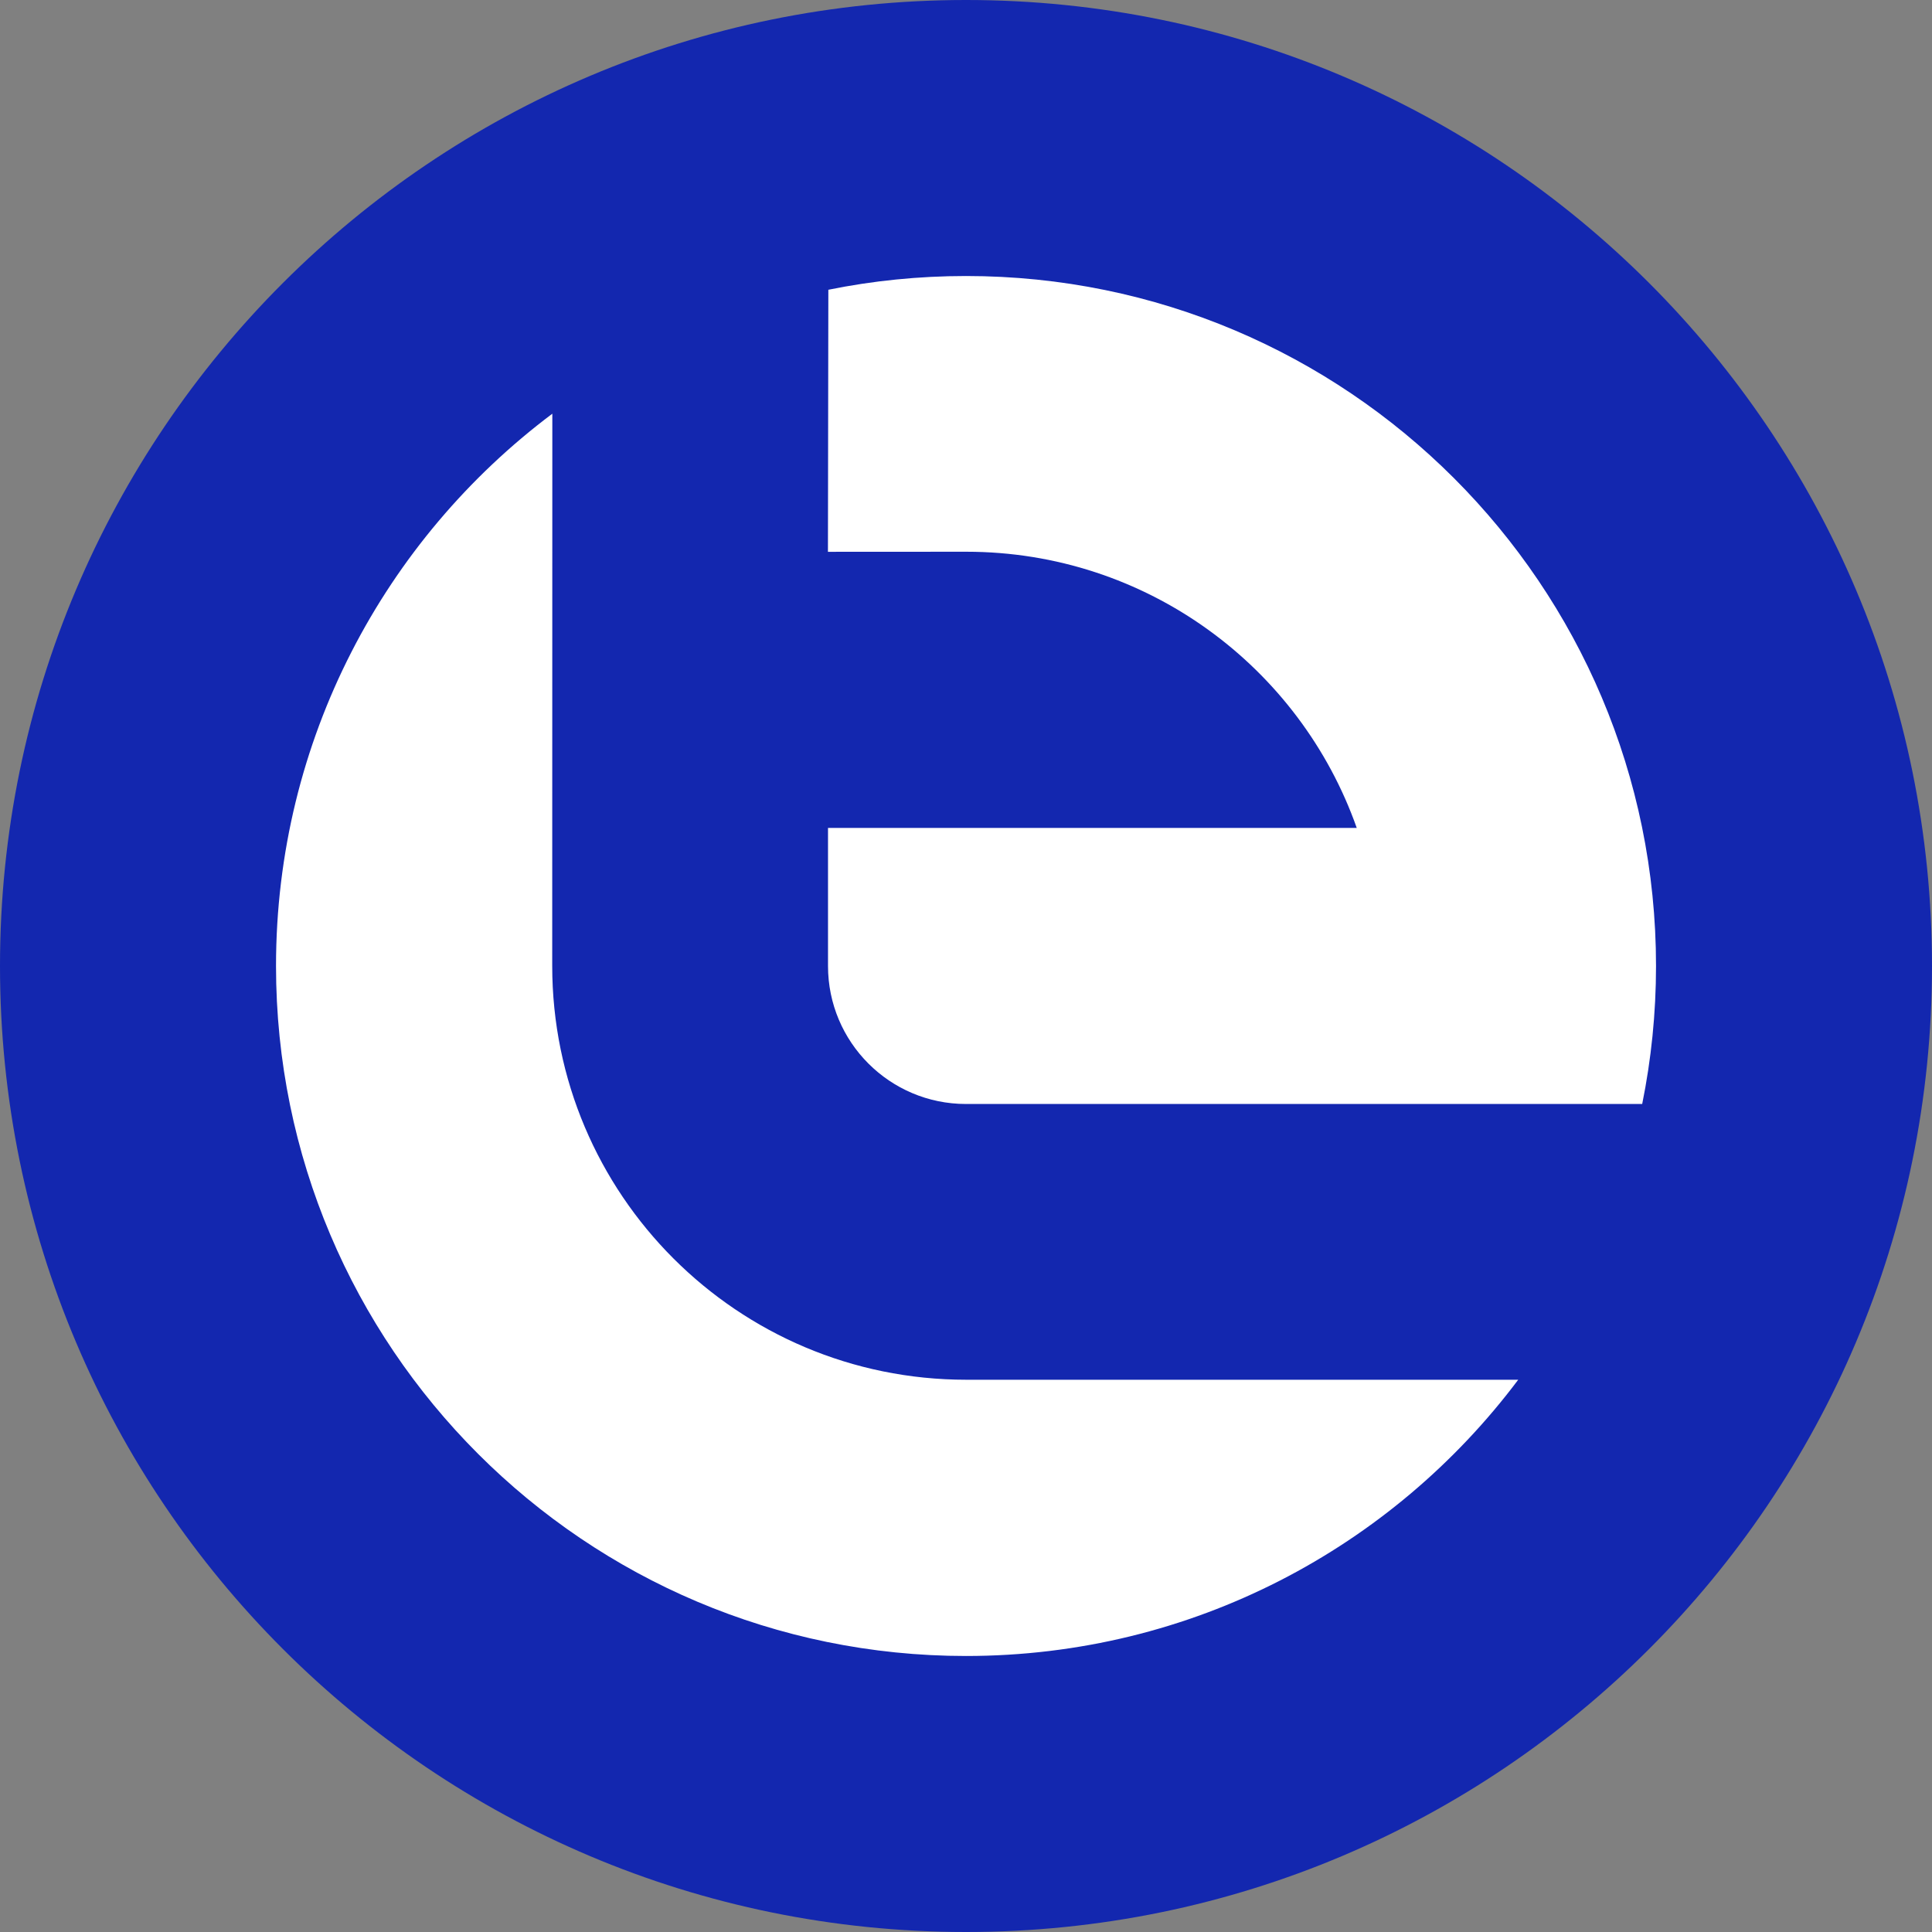
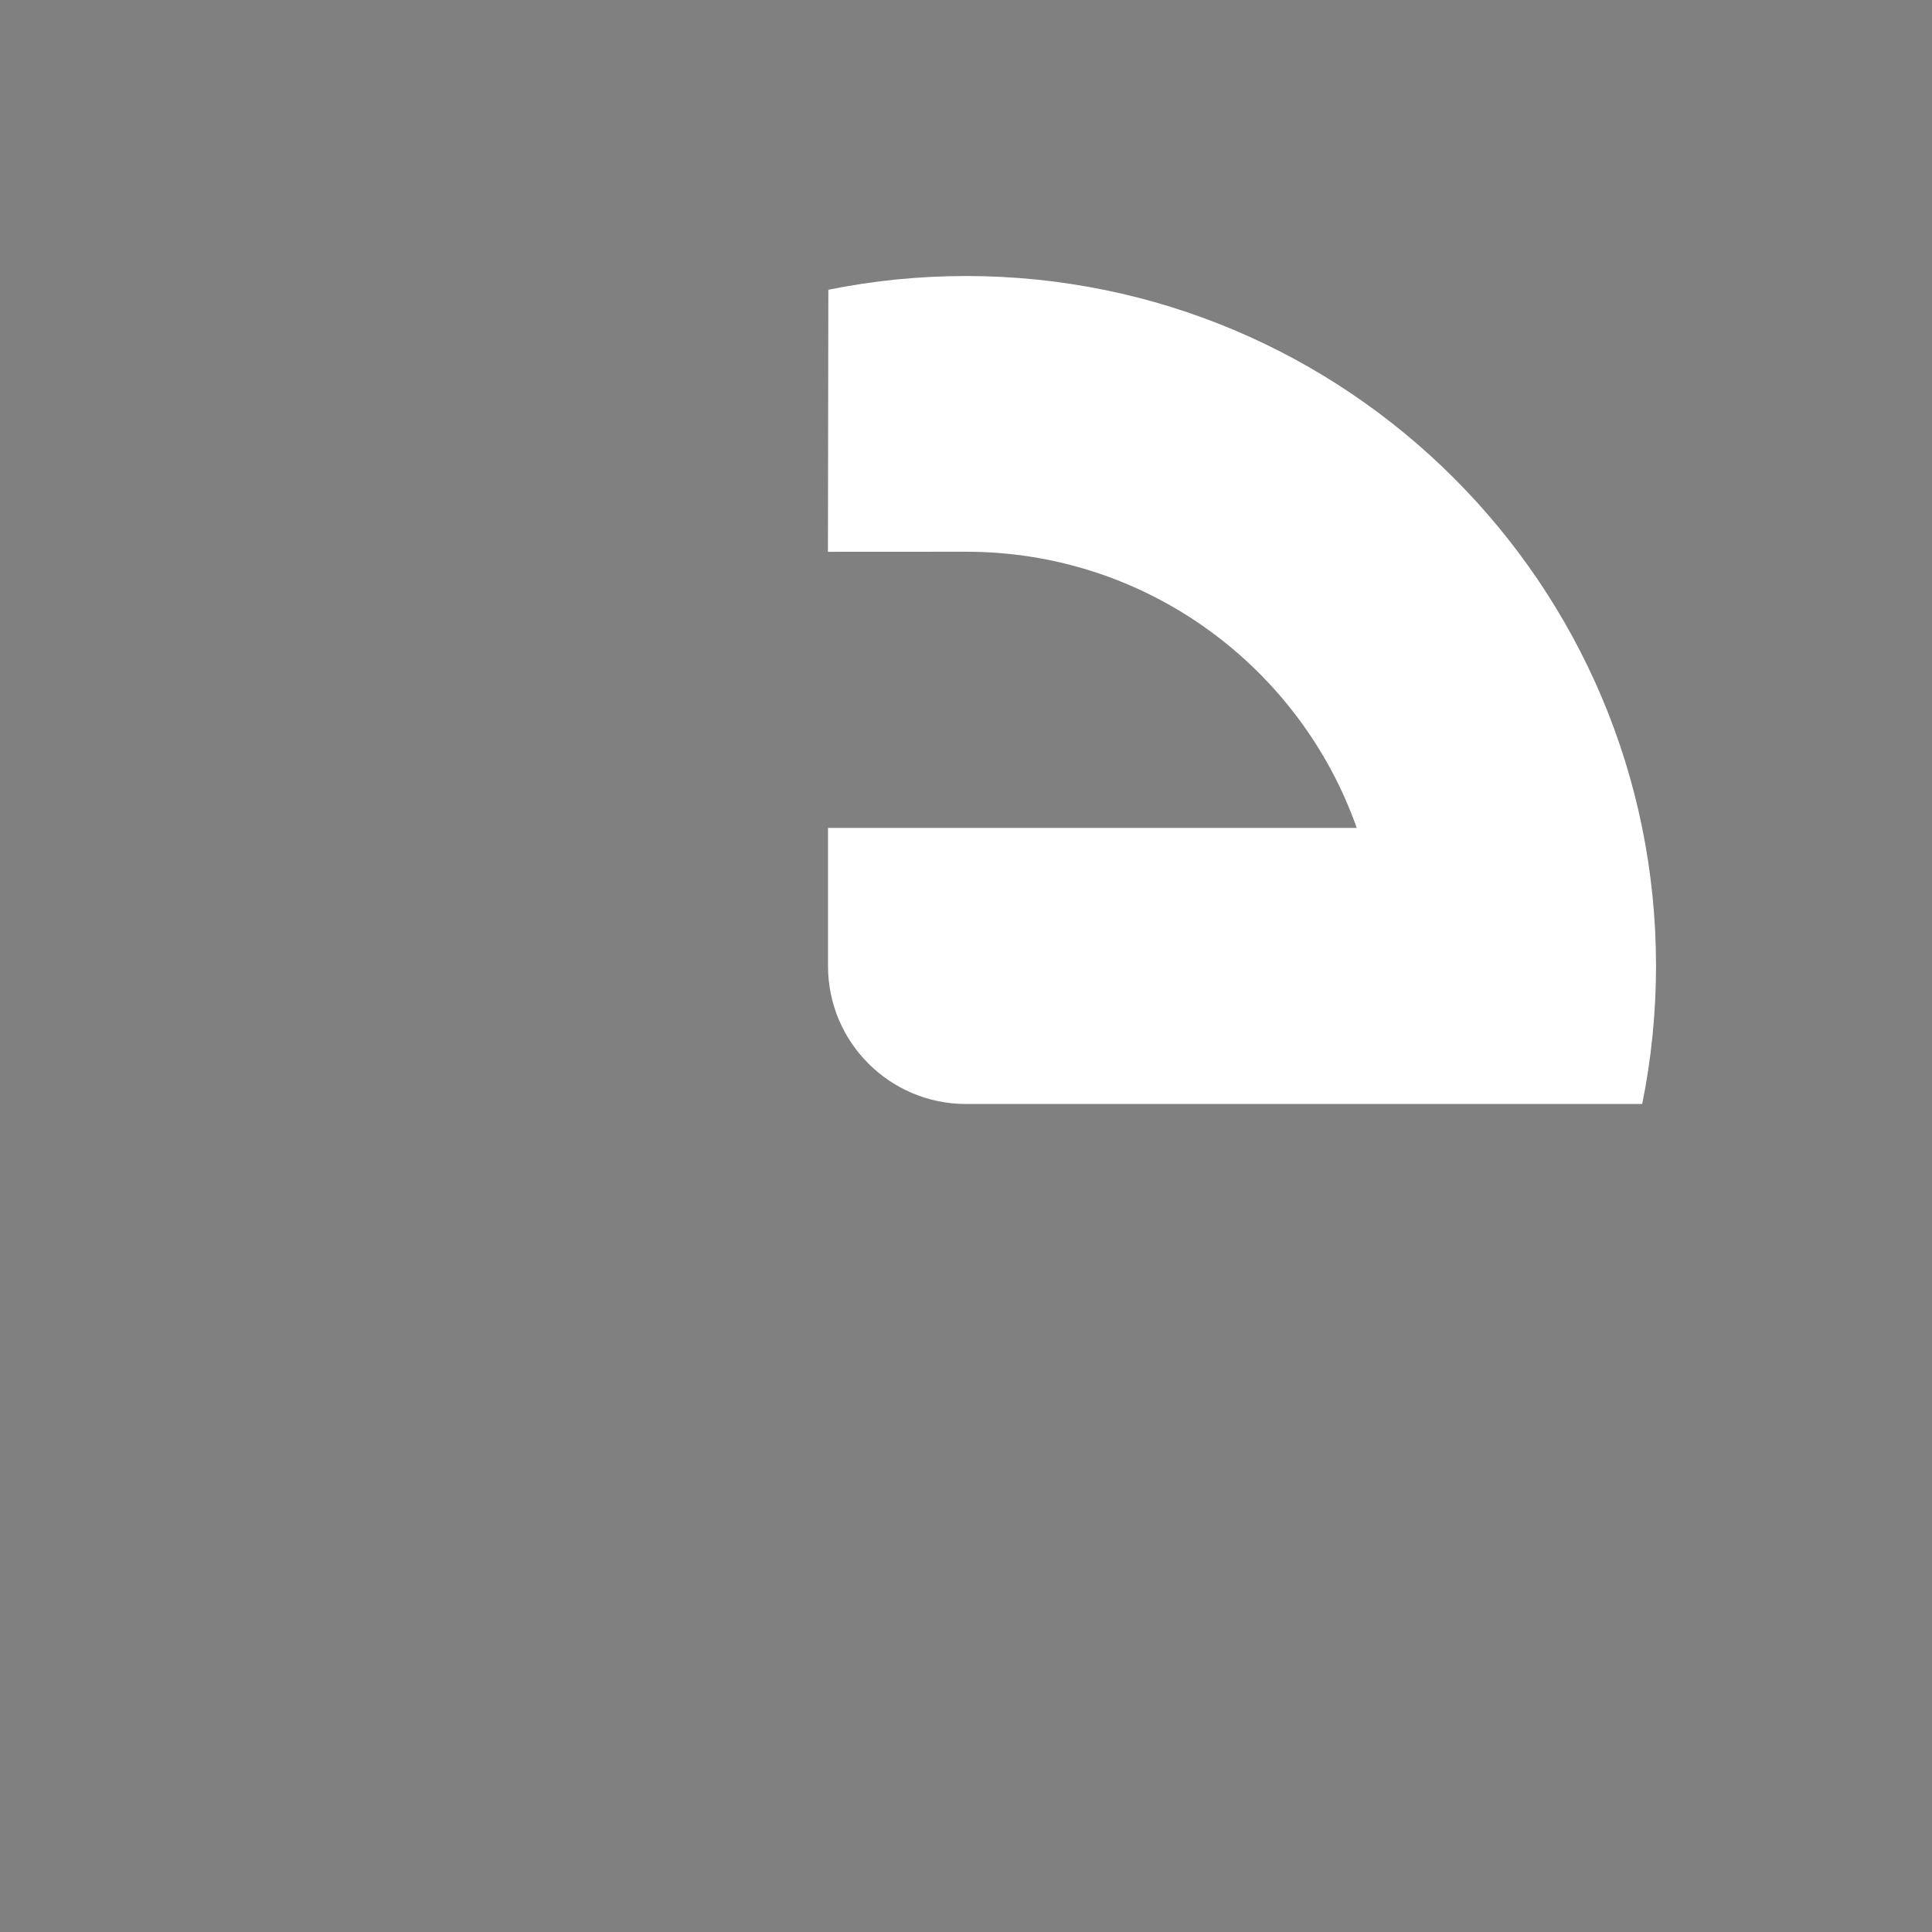
<svg xmlns="http://www.w3.org/2000/svg" width="52" height="52" viewBox="0 0 52 52" fill="none">
  <rect x="0" y="0" width="52" height="52" fill="#808080" stroke="none" />
  <g clip-path="url(#clip0_715_4310)">
-     <path d="M26 52C40.359 52 52 40.359 52 26C52 11.641 40.359 0 26 0C11.641 0 0 11.641 0 26C0 40.359 11.641 52 26 52Z" fill="#1327AF" />
-     <path d="M14.863 25.993L14.866 11.135C10.35 14.523 7.429 19.92 7.429 26C7.429 36.256 15.743 44.571 26 44.571C32.079 44.571 37.476 41.65 40.863 37.136H26.006C19.852 37.136 14.863 32.148 14.863 25.994V25.993Z" fill="white" />
    <path d="M26 7.429C24.731 7.429 23.492 7.556 22.295 7.799L22.284 14.852L26.007 14.85C30.861 14.85 34.989 17.954 36.517 22.284H22.284L22.286 22.288V26C22.286 28.051 23.949 29.714 26 29.714H44.2C44.443 28.514 44.572 27.272 44.572 26C44.572 15.743 36.257 7.429 26 7.429Z" fill="white" />
  </g>
  <defs>
    <clipPath id="clip0_715_4310">
      <rect width="52" height="52" fill="white" />
    </clipPath>
  </defs>
</svg>